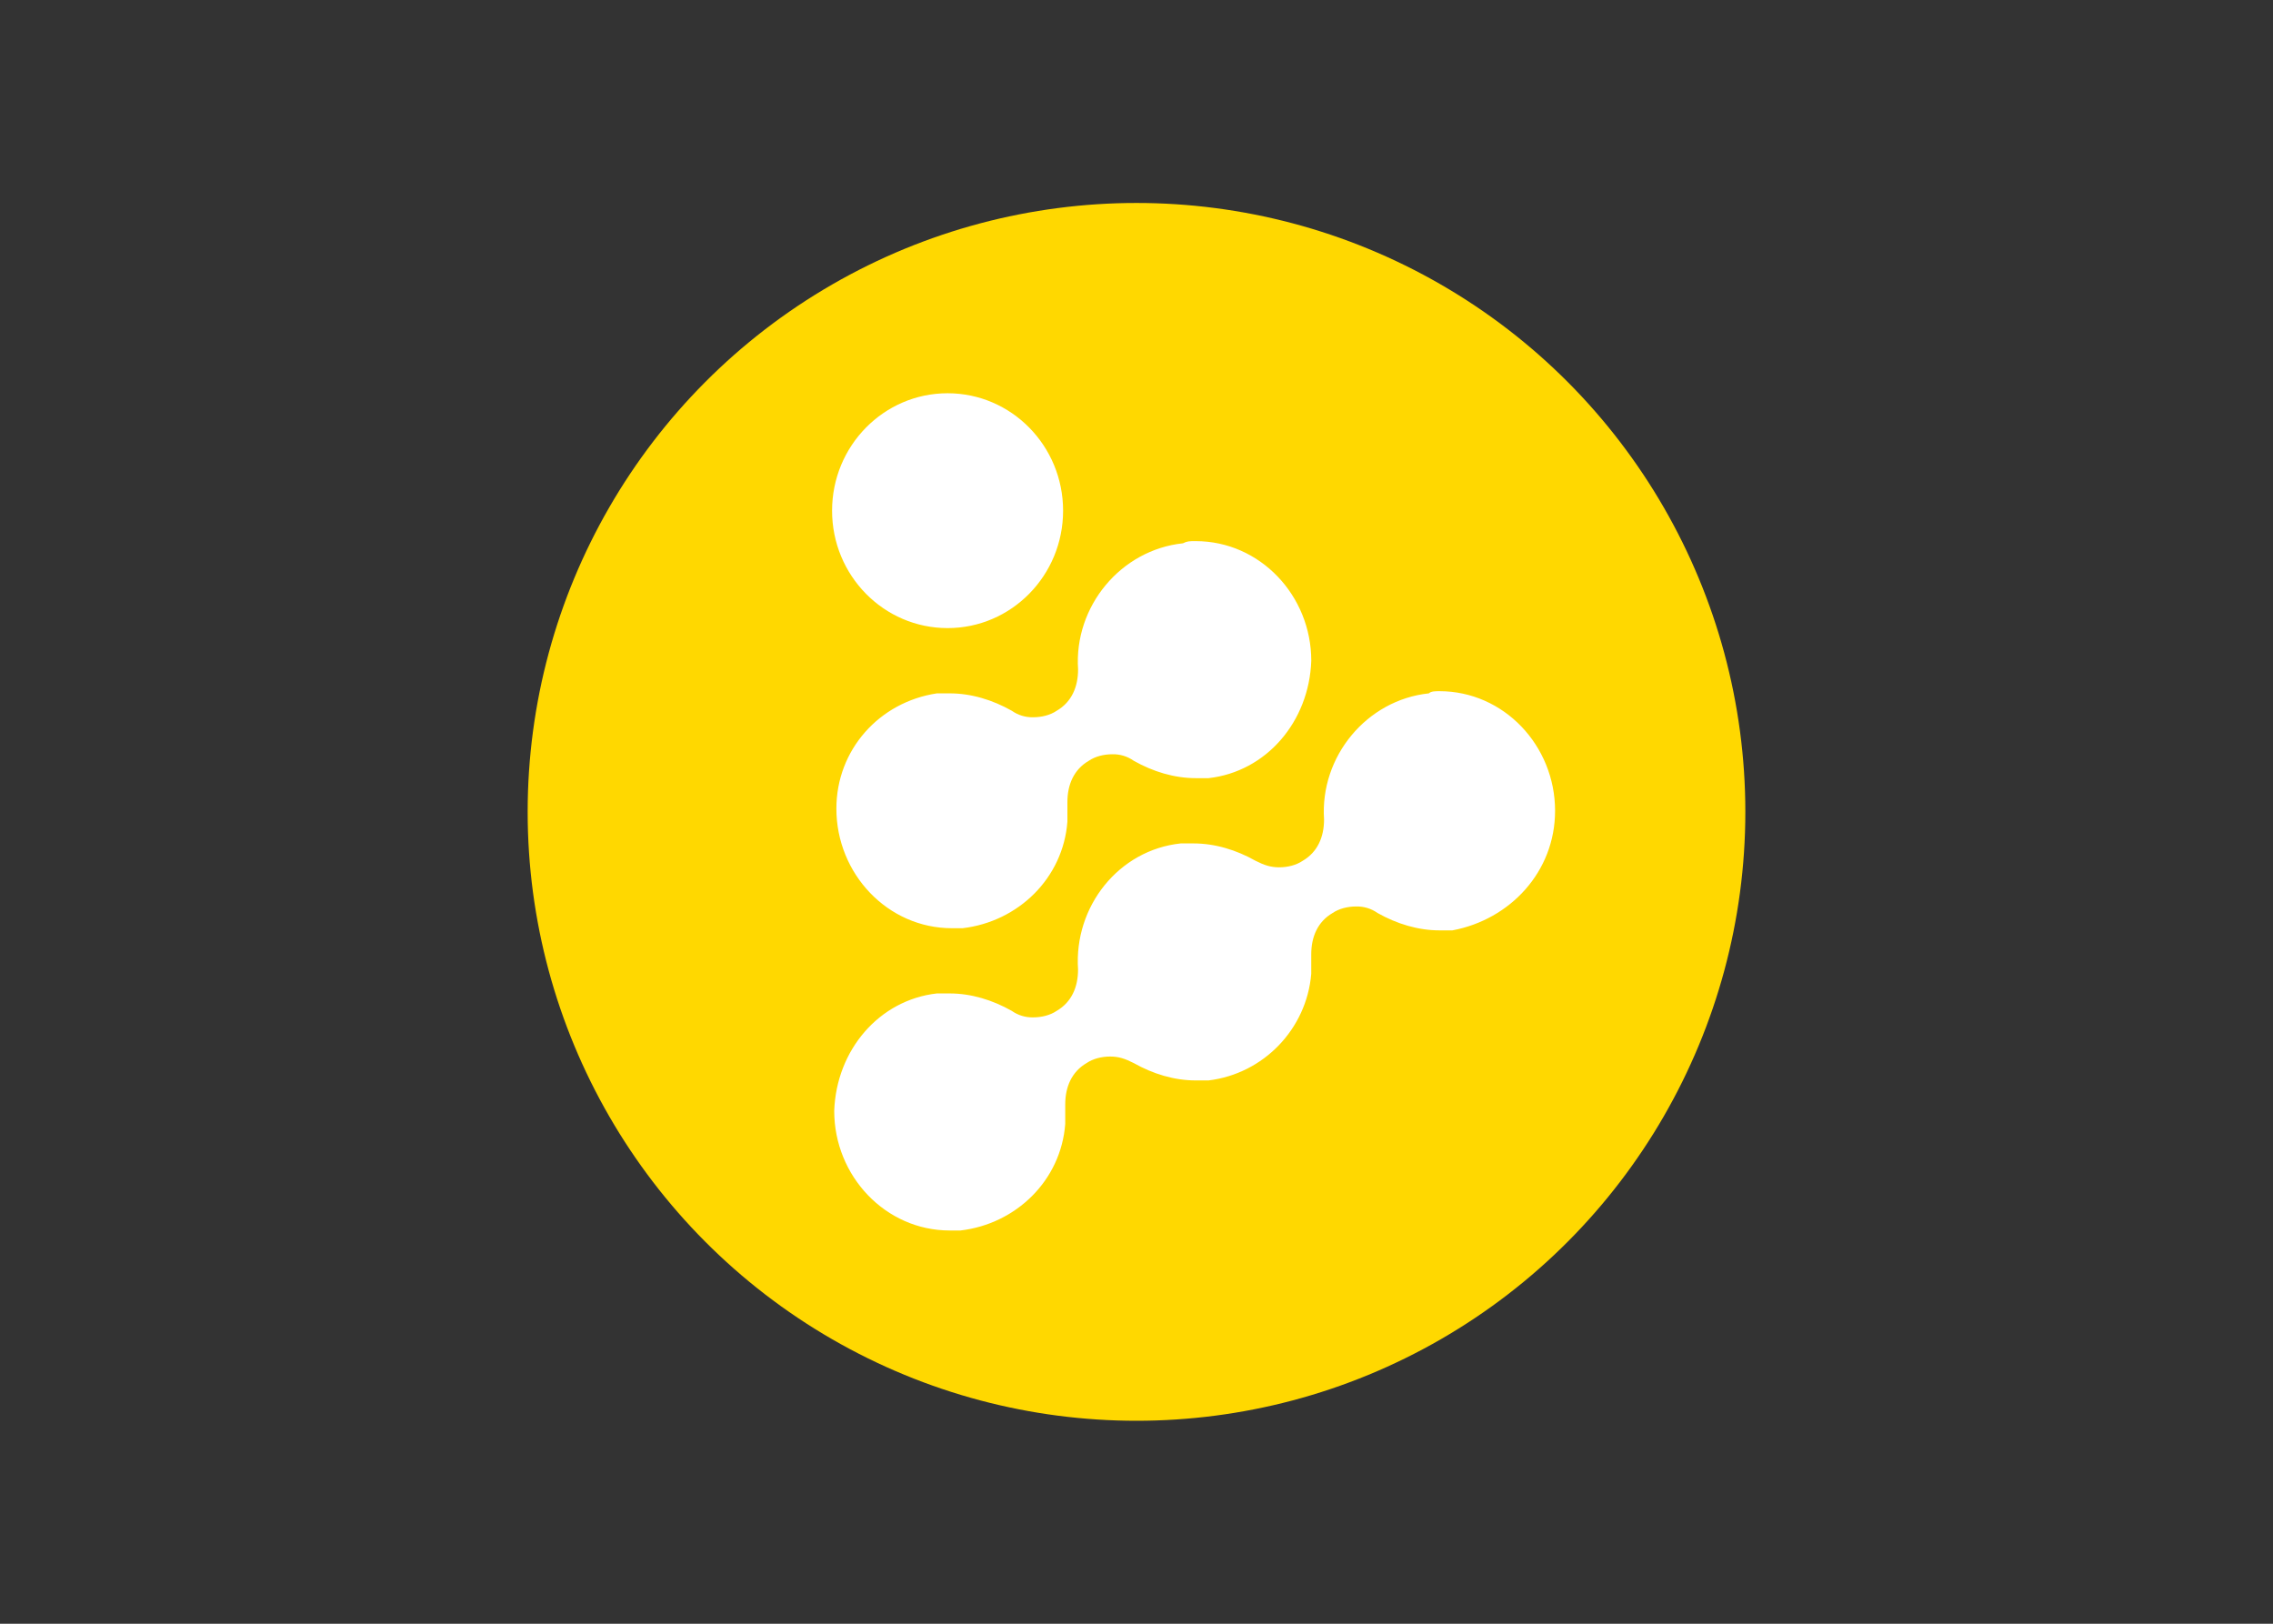
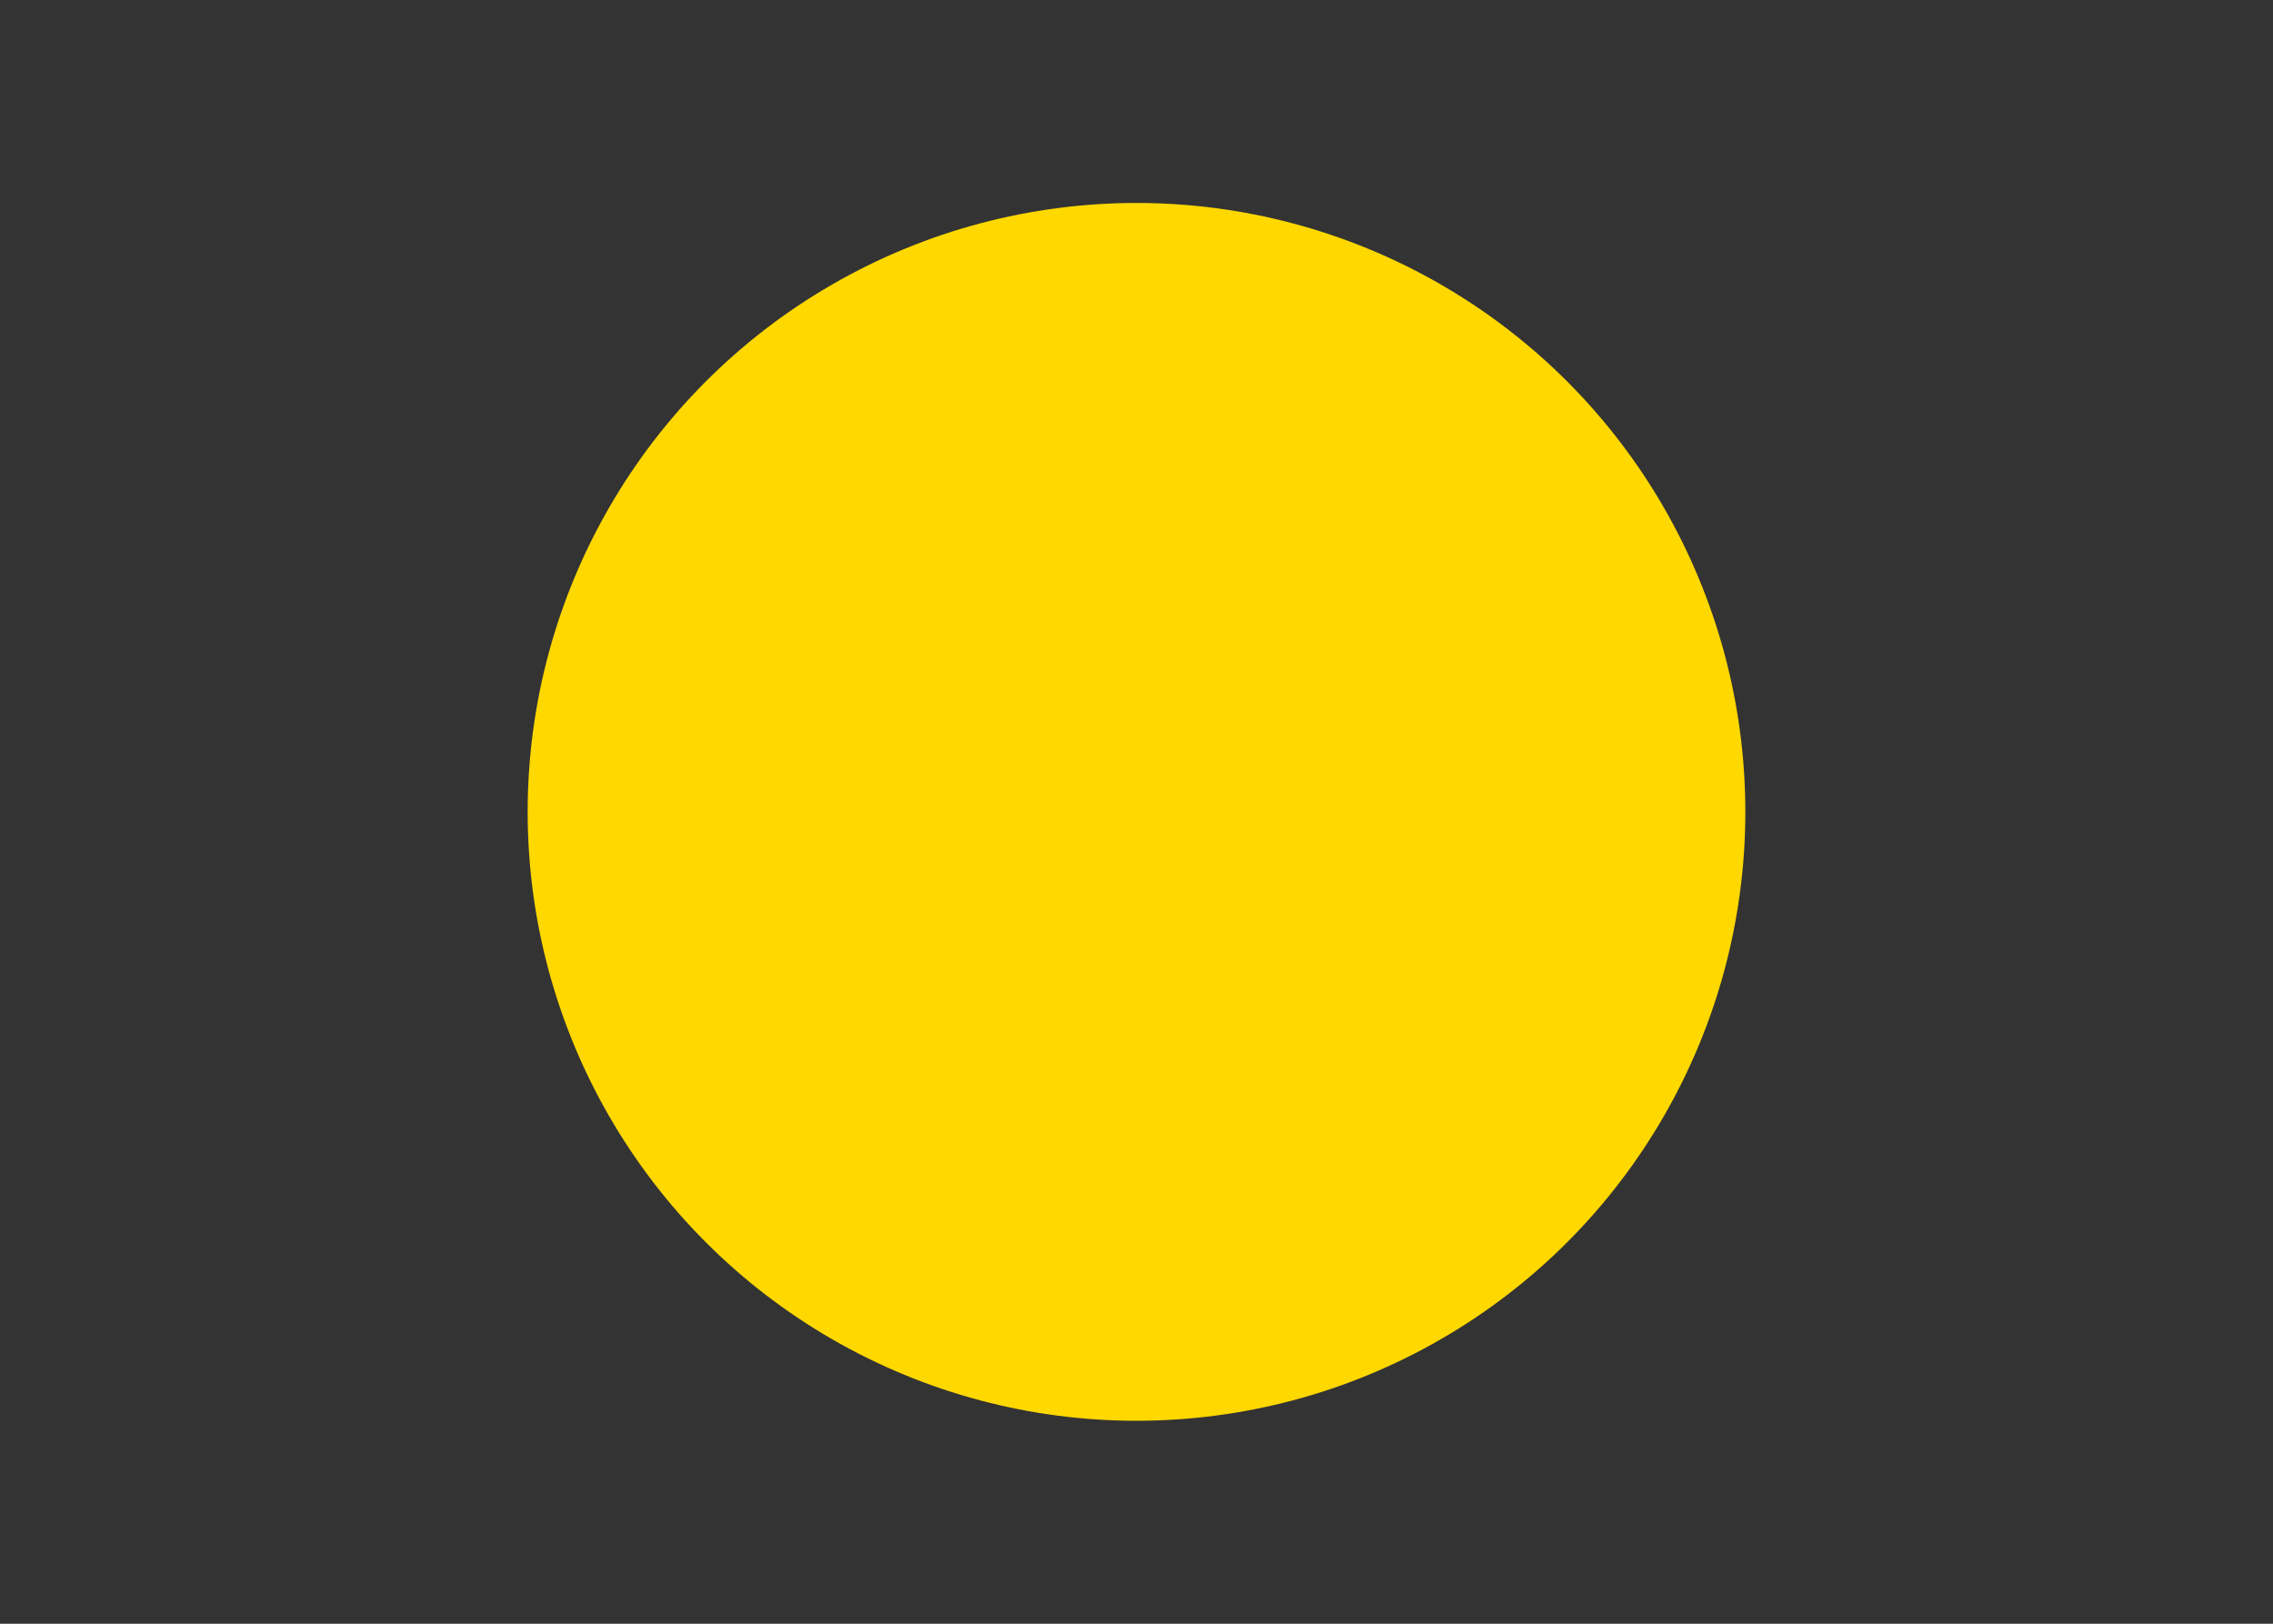
<svg xmlns="http://www.w3.org/2000/svg" clip-rule="evenodd" fill-rule="evenodd" stroke-linejoin="round" stroke-miterlimit="2" viewBox="0 0 560 400">
  <rect x="0" y="0" width="560" height="400" fill="#333333" stroke="none" />
  <g transform="matrix(9.375 0 0 9.375 130 50)">
    <circle cx="16" cy="16" fill="#ffd800" r="16" />
-     <path d="m23.683 12.886c.057-.057.17-.057.281-.057 1.687 0 3.036 1.428 3.036 3.143 0 1.6-1.18 2.857-2.698 3.142h-.338c-.562 0-1.124-.171-1.63-.457-.164-.116-.361-.176-.562-.171-.225 0-.45.057-.618.171-.394.229-.562.629-.562 1.086v.514c-.122 1.45-1.255 2.625-2.699 2.8h-.337c-.562 0-1.124-.171-1.63-.457-.225-.114-.393-.171-.618-.171s-.45.057-.619.171c-.393.229-.562.629-.562 1.086v.514c-.112 1.486-1.293 2.629-2.754 2.8h-.281c-1.687 0-3.036-1.429-3.036-3.143.056-1.6 1.18-2.914 2.698-3.086h.338c.562 0 1.124.172 1.63.458.164.116.361.176.562.171.225 0 .45-.057.618-.171.394-.229.562-.629.562-1.086-.112-1.657 1.069-3.143 2.699-3.314h.337c.562 0 1.124.171 1.63.457.225.114.394.171.619.171.224 0 .45-.057.618-.171.393-.229.562-.629.562-1.086-.112-1.657 1.124-3.143 2.754-3.314zm-6.463-3.943c.112-.057.169-.057.337-.057 1.687 0 3.036 1.428 3.036 3.143-.056 1.6-1.18 2.914-2.699 3.085h-.337c-.562 0-1.124-.171-1.63-.457-.164-.116-.361-.176-.562-.171-.225 0-.45.057-.618.171-.394.229-.563.629-.563 1.086v.514c-.112 1.485-1.292 2.628-2.754 2.8h-.281c-1.686 0-3.036-1.428-3.036-3.143 0-1.542 1.125-2.8 2.642-3.028h.338c.562 0 1.124.171 1.63.457.164.116.361.176.562.171.225 0 .45-.057.618-.171.394-.229.562-.629.562-1.086-.112-1.657 1.125-3.143 2.755-3.314zm-6.184-3.943c1.676 0 3.035 1.382 3.035 3.086s-1.36 3.085-3.035 3.085c-1.677 0-3.036-1.381-3.036-3.085s1.36-3.086 3.036-3.086z" fill="#fff" />
  </g>
</svg>